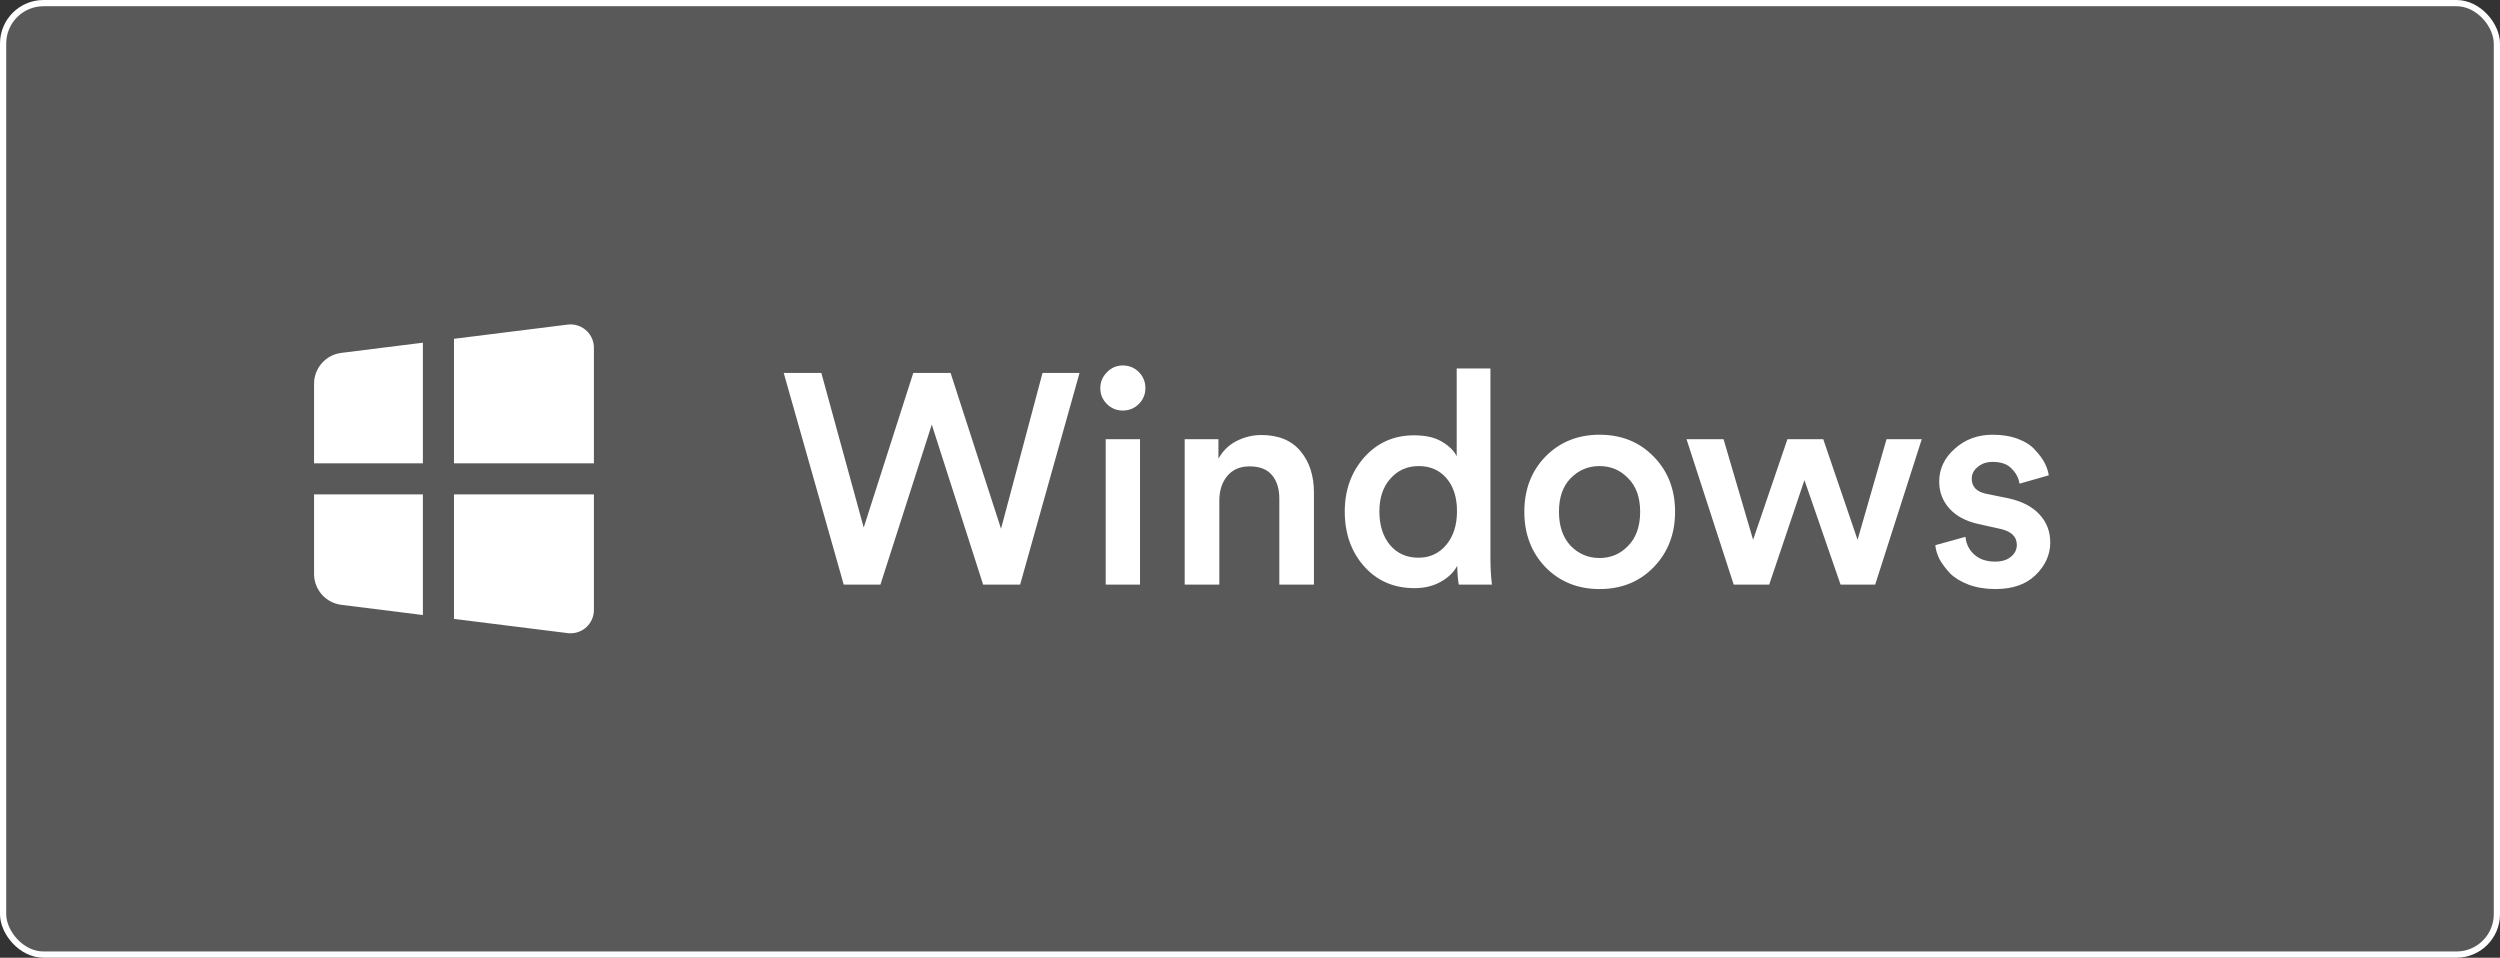
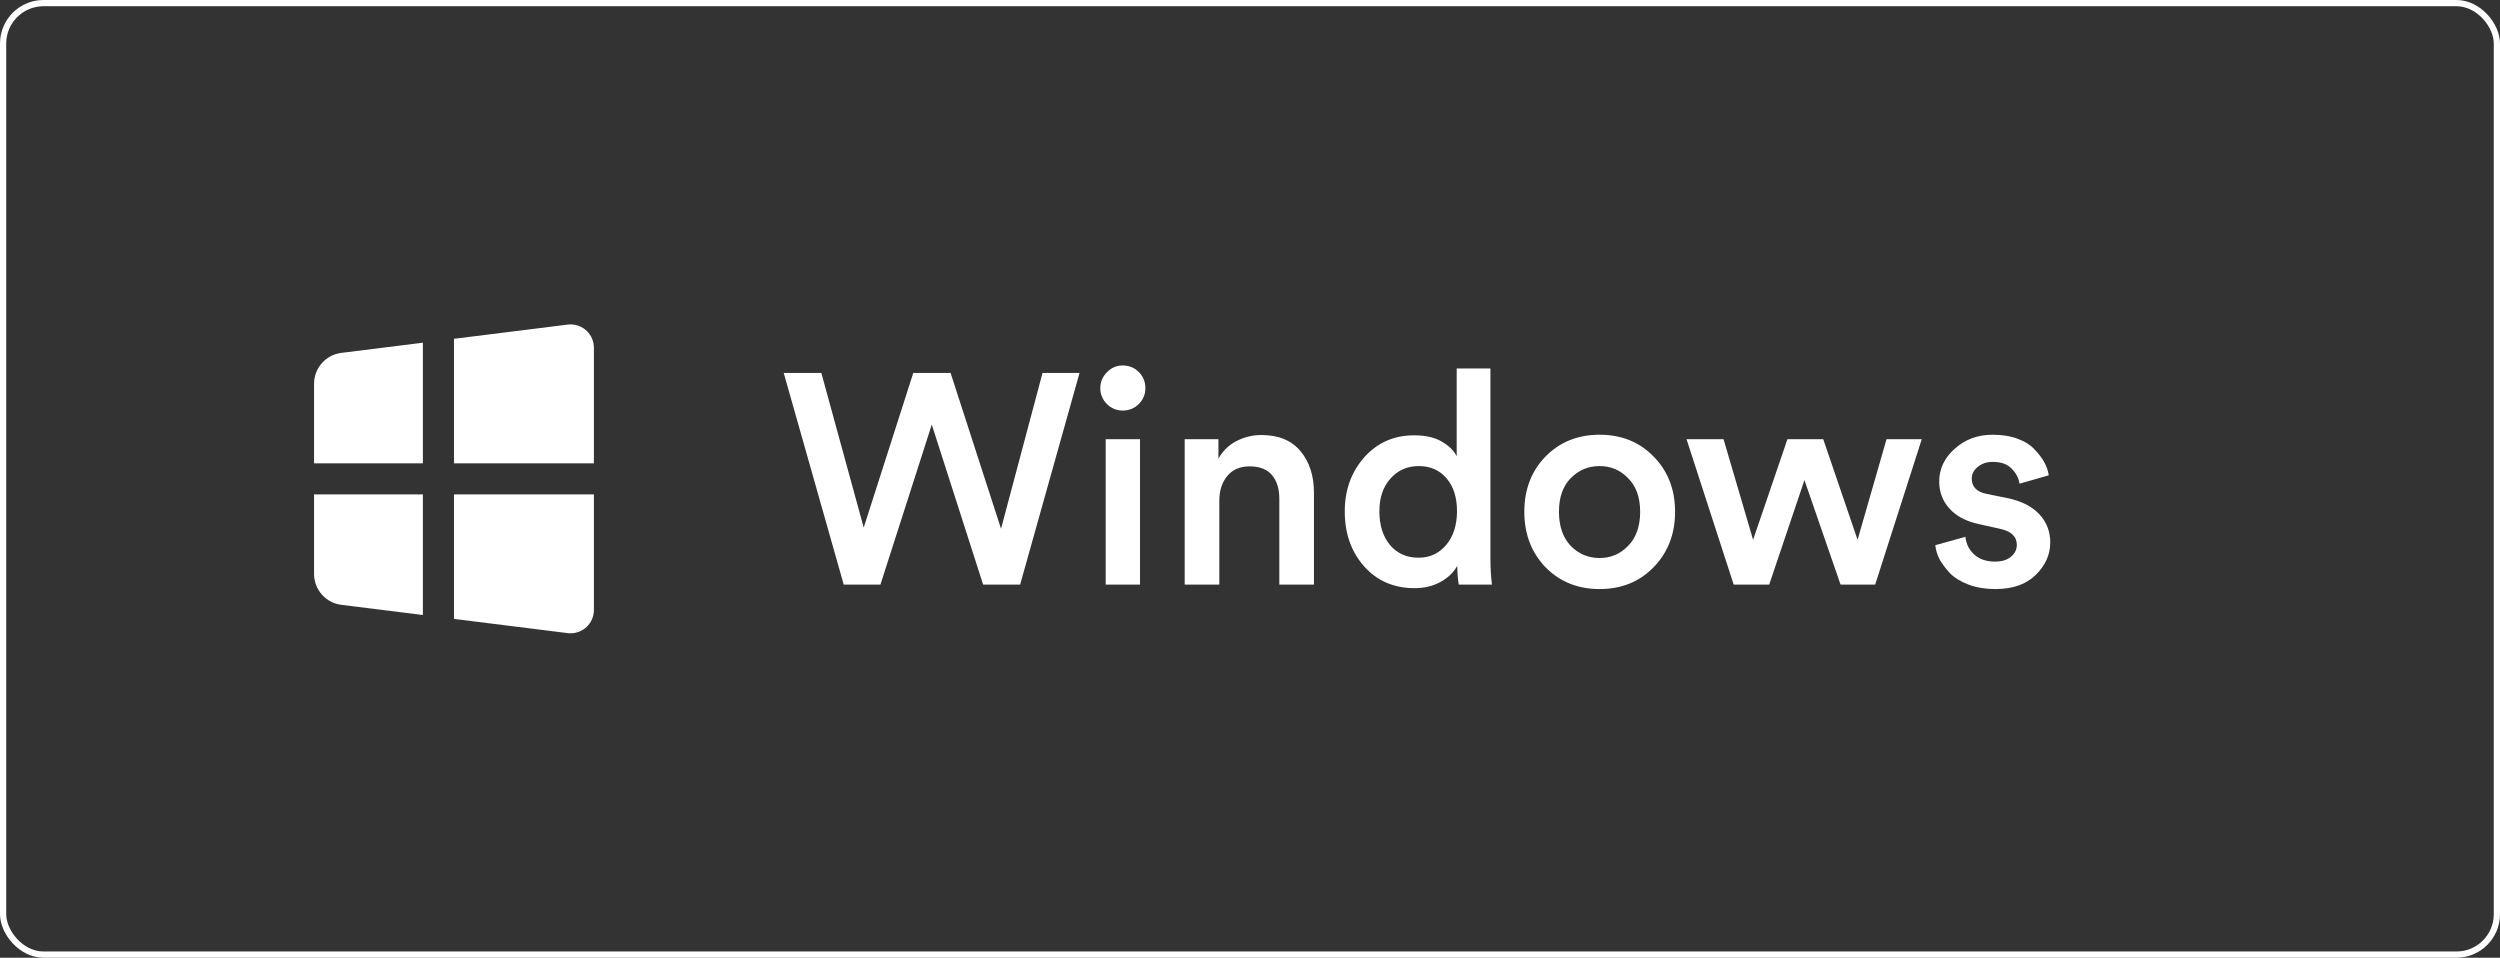
<svg xmlns="http://www.w3.org/2000/svg" fill="none" viewBox="0 0 402 154" height="154" width="402">
  <rect x="0" y="0" width="402" height="154" fill="#333333" stroke="none" />
-   <rect fill-opacity="0.19" fill="white" rx="6.5" height="153" width="401" y="0.5" x="0.5" />
  <rect stroke="white" rx="6.5" height="153" width="401" y="0.5" x="0.5" />
  <path fill="white" d="M95.5 79.5V98.085C95.5 98.588 95.398 99.087 95.202 99.55C95.005 100.014 94.717 100.433 94.354 100.783C93.992 101.133 93.563 101.406 93.093 101.586C92.623 101.766 92.121 101.85 91.618 101.832L91.285 101.805L73 99.52V79.5H95.5ZM68 79.5V98.895L54.88 97.255C53.67 97.104 52.558 96.516 51.751 95.602C50.945 94.688 50.5 93.511 50.5 92.292V79.5H68ZM91.285 52.195C91.785 52.133 92.292 52.171 92.776 52.309C93.26 52.447 93.712 52.681 94.104 52.997C94.496 53.313 94.82 53.705 95.058 54.149C95.295 54.593 95.44 55.081 95.485 55.582L95.5 55.915V74.5H73V54.48L91.285 52.195ZM68 55.105V74.5H50.5V61.707C50.5 60.489 50.945 59.312 51.751 58.398C52.558 57.484 53.67 56.896 54.88 56.745L68 55.105Z" />
  <path fill="white" d="M160.966 85.024L167.638 59.968H173.59L164.038 94H158.086L149.83 68.272L141.574 94H135.67L126.022 59.968H132.07L138.886 84.832L146.854 59.968H152.854L160.966 85.024ZM183.315 94H177.795V70.624H183.315V94ZM177.987 64.96C177.283 64.256 176.931 63.408 176.931 62.416C176.931 61.424 177.283 60.576 177.987 59.872C178.691 59.136 179.539 58.768 180.531 58.768C181.555 58.768 182.419 59.12 183.123 59.824C183.827 60.528 184.179 61.392 184.179 62.416C184.179 63.408 183.827 64.256 183.123 64.96C182.419 65.664 181.555 66.016 180.531 66.016C179.539 66.016 178.691 65.664 177.987 64.96ZM196.066 80.512V94H190.498V70.624H195.922V73.744C196.658 72.464 197.634 71.52 198.85 70.912C200.098 70.272 201.426 69.952 202.834 69.952C205.586 69.952 207.682 70.816 209.122 72.544C210.562 74.272 211.282 76.496 211.282 79.216V94H205.714V80.176C205.714 78.608 205.33 77.36 204.562 76.432C203.794 75.472 202.578 74.992 200.914 74.992C199.378 74.992 198.178 75.52 197.314 76.576C196.482 77.6 196.066 78.912 196.066 80.512ZM221.805 82.24C221.805 84.48 222.381 86.288 223.533 87.664C224.685 89.008 226.205 89.68 228.093 89.68C229.917 89.68 231.405 88.992 232.557 87.616C233.709 86.24 234.285 84.432 234.285 82.192C234.285 79.984 233.725 78.224 232.605 76.912C231.485 75.6 229.997 74.944 228.141 74.944C226.285 74.944 224.765 75.616 223.581 76.96C222.397 78.272 221.805 80.032 221.805 82.24ZM239.661 59.248V89.728C239.661 91.296 239.741 92.72 239.901 94H234.573C234.413 93.104 234.333 92.096 234.333 90.976C233.757 92.032 232.861 92.896 231.645 93.568C230.429 94.24 229.037 94.576 227.469 94.576C224.141 94.576 221.437 93.408 219.357 91.072C217.277 88.736 216.237 85.792 216.237 82.24C216.237 78.816 217.277 75.92 219.357 73.552C221.469 71.184 224.141 70 227.373 70C229.229 70 230.717 70.336 231.837 71.008C232.989 71.68 233.789 72.464 234.237 73.36V59.248H239.661ZM252.552 87.76C253.832 89.072 255.384 89.728 257.208 89.728C259.032 89.728 260.568 89.072 261.816 87.76C263.096 86.448 263.736 84.624 263.736 82.288C263.736 79.984 263.096 78.192 261.816 76.912C260.568 75.6 259.032 74.944 257.208 74.944C255.384 74.944 253.832 75.6 252.552 76.912C251.304 78.192 250.68 79.984 250.68 82.288C250.68 84.592 251.304 86.416 252.552 87.76ZM257.208 69.904C260.728 69.904 263.624 71.072 265.896 73.408C268.2 75.744 269.352 78.704 269.352 82.288C269.352 85.872 268.2 88.848 265.896 91.216C263.624 93.552 260.728 94.72 257.208 94.72C253.72 94.72 250.824 93.552 248.52 91.216C246.248 88.848 245.112 85.872 245.112 82.288C245.112 78.704 246.248 75.744 248.52 73.408C250.824 71.072 253.72 69.904 257.208 69.904ZM287.418 70.624H293.178L298.698 86.8L303.354 70.624H309.018L301.53 94H295.962L290.154 77.2L284.49 94H278.778L271.194 70.624H277.146L281.898 86.8L287.418 70.624ZM311.2 87.664L316.048 86.32C316.144 87.44 316.608 88.384 317.44 89.152C318.272 89.92 319.392 90.304 320.8 90.304C321.888 90.304 322.736 90.048 323.344 89.536C323.984 89.024 324.304 88.384 324.304 87.616C324.304 86.272 323.392 85.408 321.568 85.024L318.112 84.256C316.096 83.808 314.544 82.976 313.456 81.76C312.368 80.544 311.824 79.104 311.824 77.44C311.824 75.392 312.656 73.632 314.32 72.16C315.984 70.656 318.016 69.904 320.416 69.904C321.952 69.904 323.312 70.128 324.496 70.576C325.68 71.024 326.592 71.616 327.232 72.352C327.904 73.056 328.416 73.744 328.768 74.416C329.12 75.088 329.344 75.76 329.44 76.432L324.736 77.776C324.608 76.88 324.192 76.08 323.488 75.376C322.816 74.64 321.792 74.272 320.416 74.272C319.456 74.272 318.656 74.544 318.016 75.088C317.376 75.6 317.056 76.224 317.056 76.96C317.056 78.272 317.84 79.088 319.408 79.408L322.96 80.128C325.136 80.608 326.8 81.472 327.952 82.72C329.104 83.968 329.68 85.472 329.68 87.232C329.68 89.184 328.896 90.928 327.328 92.464C325.792 93.968 323.632 94.72 320.848 94.72C319.248 94.72 317.808 94.48 316.528 94C315.28 93.52 314.288 92.912 313.552 92.176C312.848 91.408 312.288 90.656 311.872 89.92C311.488 89.152 311.264 88.4 311.2 87.664Z" />
</svg>